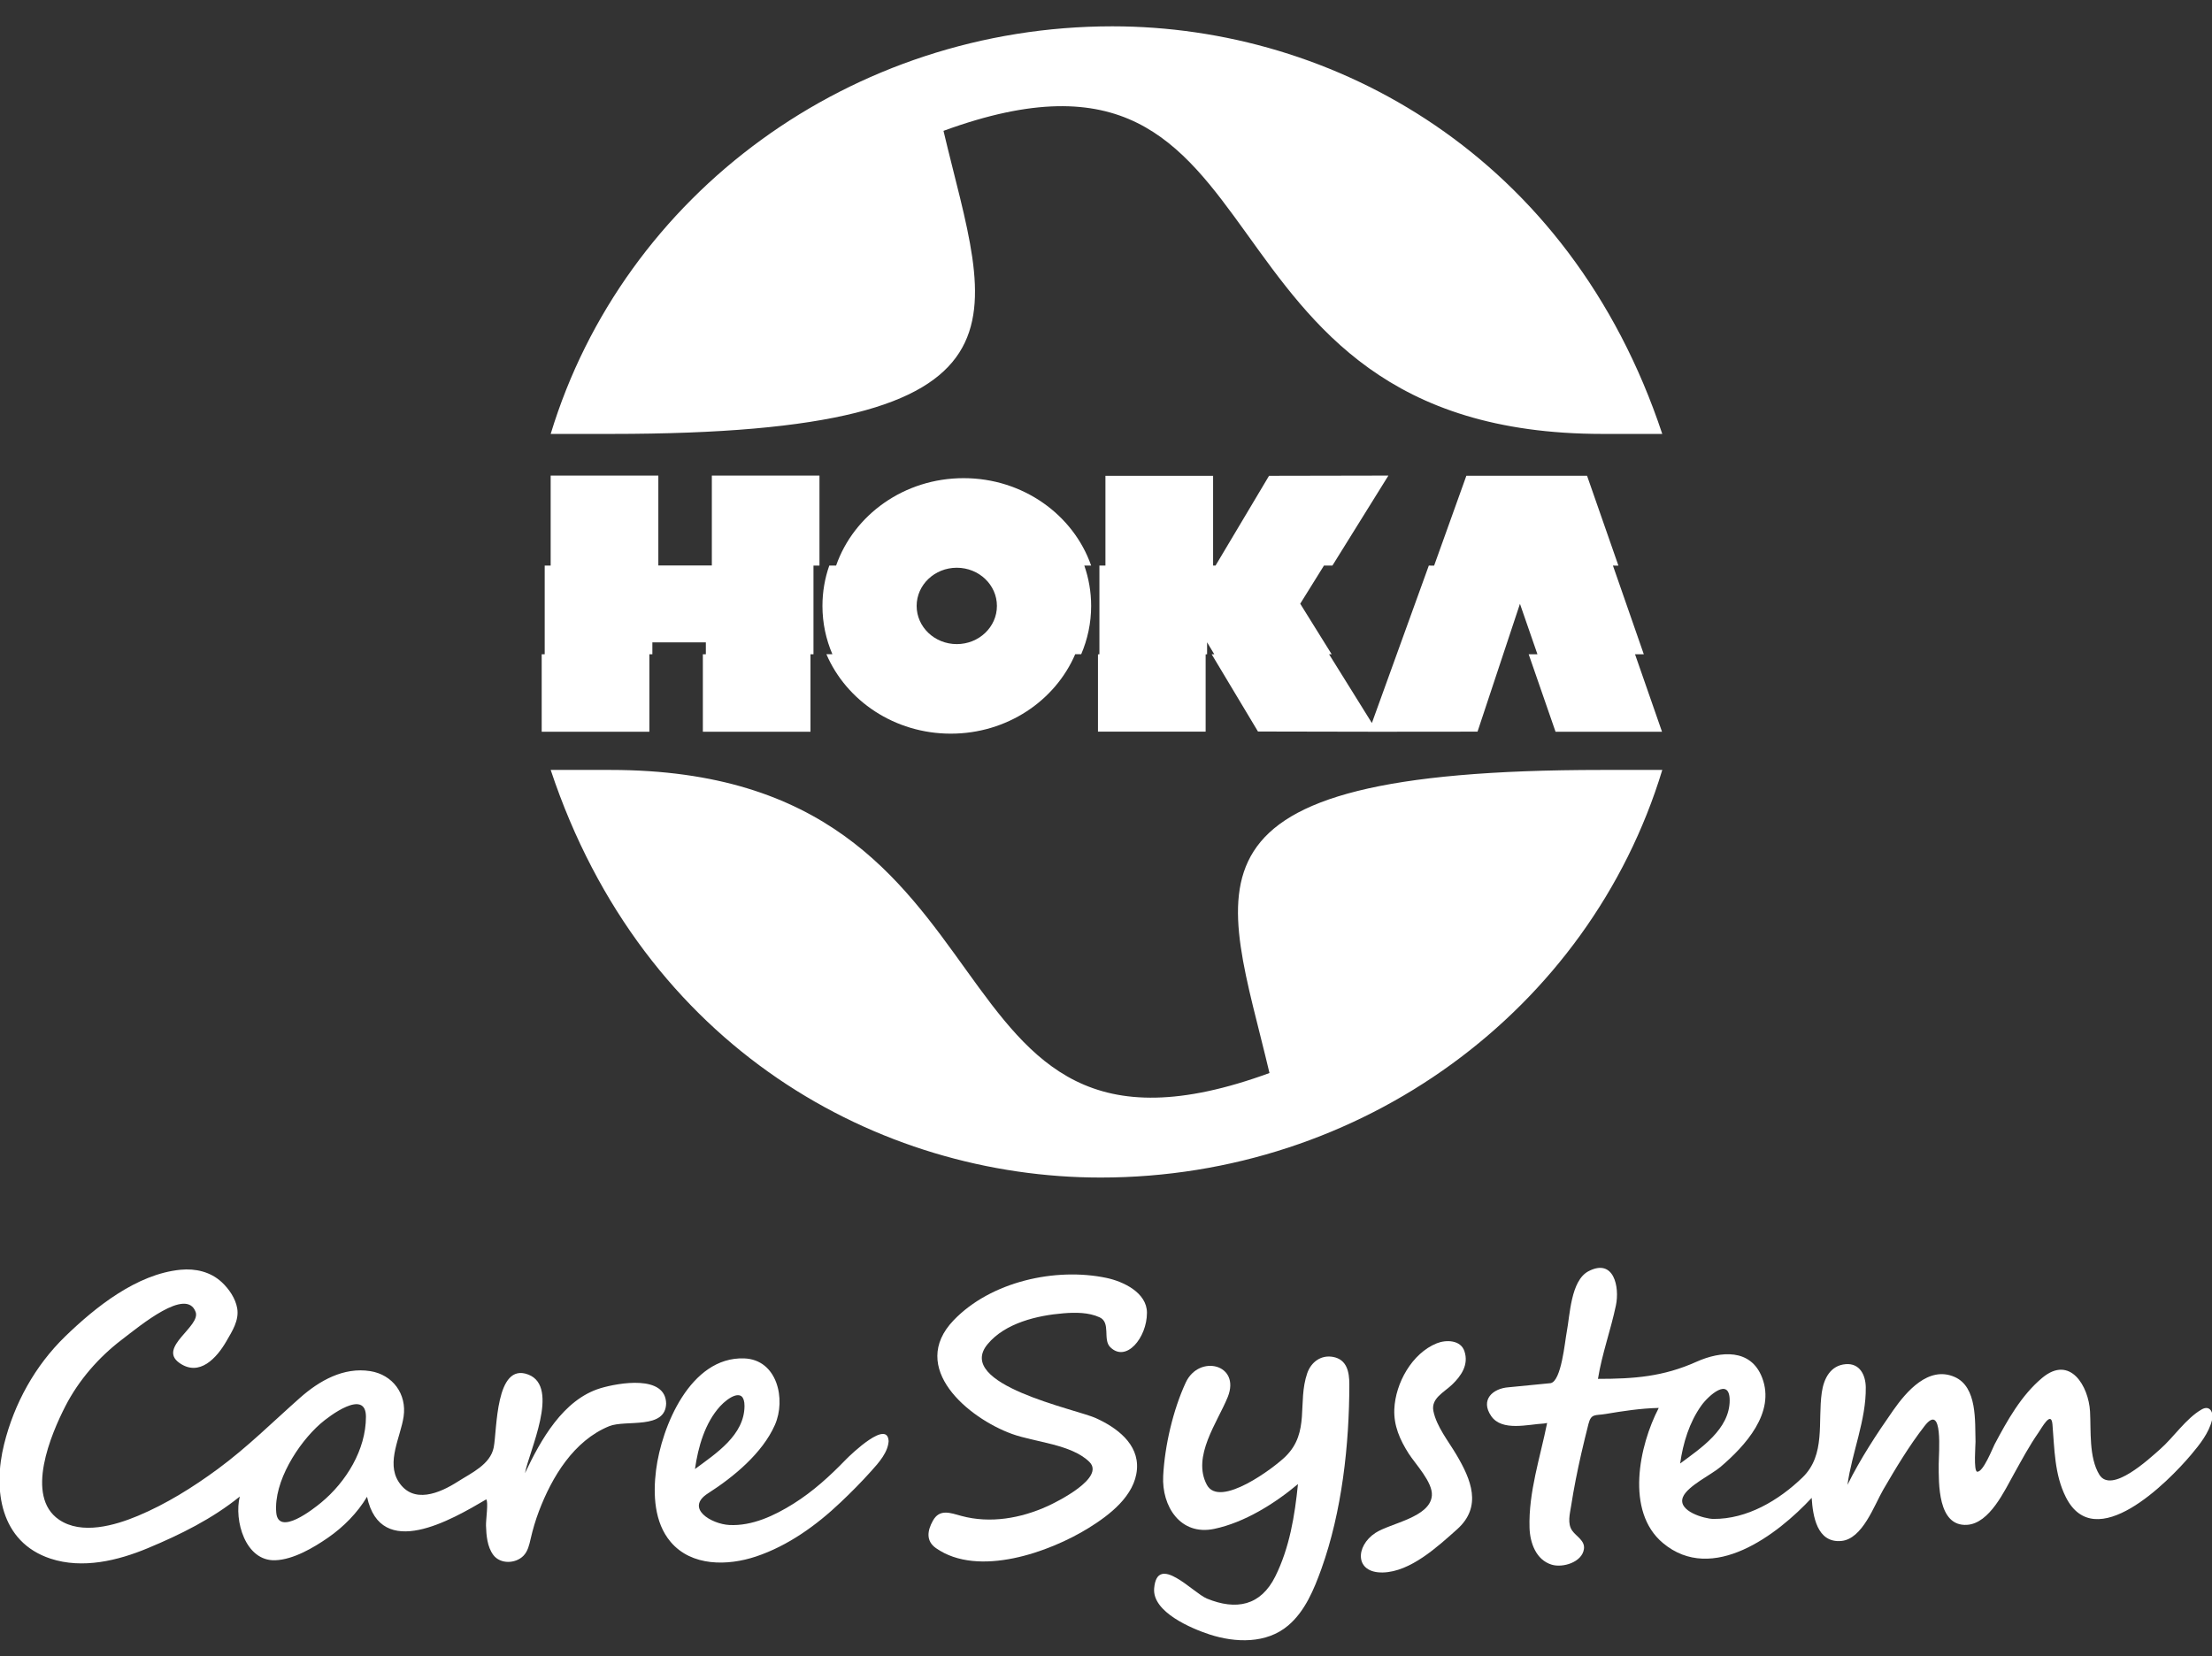
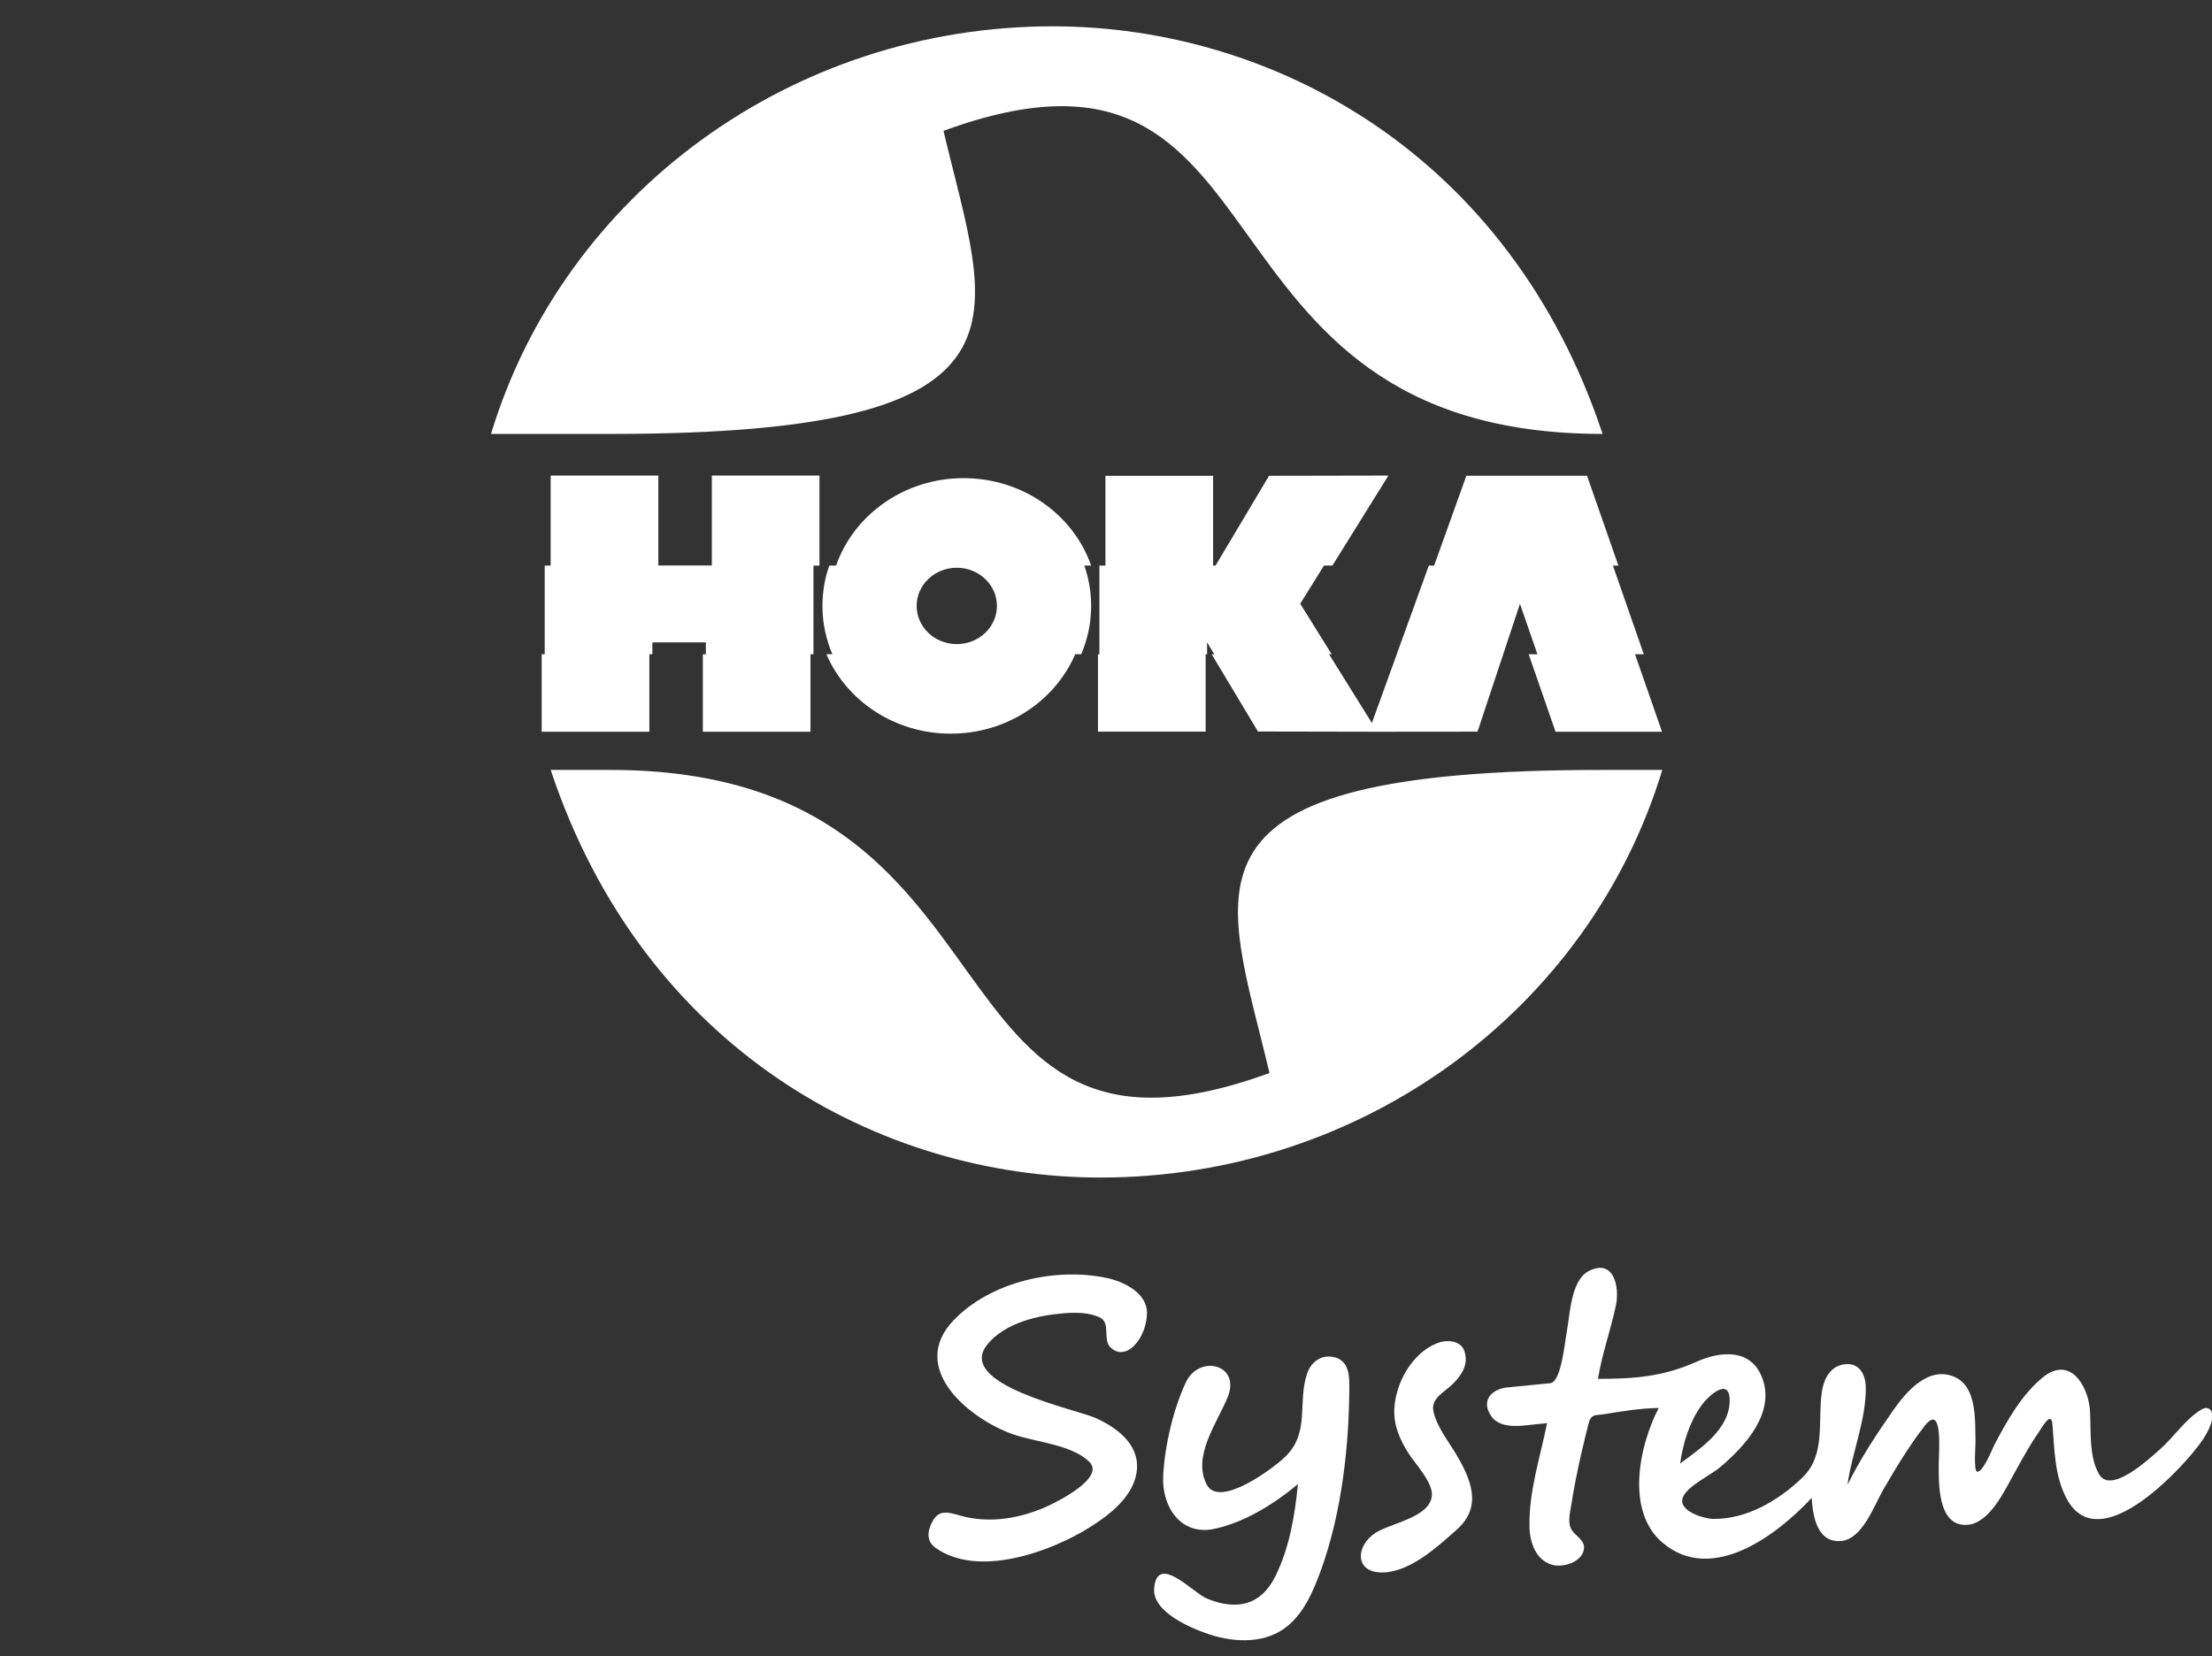
<svg xmlns="http://www.w3.org/2000/svg" version="1.1" id="Ebene_1" x="0px" y="0px" width="283.46px" height="212.264px" viewBox="0 0 283.46 212.264" enable-background="new 0 0 283.46 212.264" xml:space="preserve">
  <rect x="0" y="0" width="283.46" height="212.264" fill="#333333" stroke="none" />
  <g>
-     <path fill="#FFFFFF" d="M78.321,55.617c56.513,0,48.253-14.843,42.585-38.846c45.894-16.802,29.446,38.846,84.459,38.846h7.649   c-11.87-35.722-42.125-52.244-70.465-52.244c-33.407,0-62.611,21.4-71.98,52.244H78.321" />
+     <path fill="#FFFFFF" d="M78.321,55.617c56.513,0,48.253-14.843,42.585-38.846c45.894-16.802,29.446,38.846,84.459,38.846c-11.87-35.722-42.125-52.244-70.465-52.244c-33.407,0-62.611,21.4-71.98,52.244H78.321" />
    <polygon fill="#FFFFFF" points="104.244,83.858 104.244,72.493 105.012,72.493 105.012,60.955 91.22,60.955 91.22,72.479    84.364,72.479 84.364,60.955 70.566,60.955 70.566,72.493 69.801,72.493 69.801,83.858 69.417,83.858 69.417,93.79 83.215,93.79    83.215,83.858 83.599,83.858 83.599,82.334 90.453,82.334 90.453,83.858 90.069,83.858 90.069,93.79 103.86,93.79 103.86,83.858     " />
    <path fill="#FFFFFF" d="M137.783,83.855c-2.567,5.973-8.739,10.18-15.941,10.18c-7.201,0-13.372-4.208-15.941-10.18h0.768   c-0.823-1.909-1.275-4-1.275-6.193c0-1.808,0.307-3.546,0.876-5.171h0.874c2.276-6.509,8.731-11.204,16.34-11.204   c7.612,0,14.068,4.695,16.342,11.204h-0.874c0.565,1.627,0.874,3.363,0.874,5.171c0,2.194-0.454,4.286-1.274,6.193H137.783    M122.609,72.769c-2.84,0-5.144,2.192-5.144,4.894s2.304,4.894,5.144,4.894c2.841,0,5.143-2.192,5.143-4.894   S125.45,72.769,122.609,72.769" />
    <polygon fill="#FFFFFF" points="189.34,93.778 176.501,93.79 161.204,93.76 155.271,83.86 155.604,83.858 154.684,82.325    154.684,83.858 154.498,83.872 154.498,93.776 140.701,93.776 140.701,83.872 140.886,83.858 140.886,72.493 141.658,72.493    141.658,60.984 155.455,60.984 155.455,72.493 155.767,72.493 162.624,60.984 177.919,60.955 170.743,72.493 169.66,72.493    166.619,77.38 170.65,83.858 170.316,83.86 175.802,92.672 183.097,72.493 183.778,72.496 187.909,60.979 203.375,60.979    207.393,72.496 206.692,72.493 210.647,83.858 209.523,83.858 212.981,93.79 199.337,93.79 195.895,83.858 197.017,83.858    194.777,77.394  " />
    <path fill="#FFFFFF" d="M205.267,98.685c-56.515,0-48.254,14.845-42.588,38.847c-45.893,16.802-29.445-38.847-84.459-38.847h-7.65   c11.871,35.719,42.126,52.245,70.468,52.245c33.406,0,62.611-21.402,71.978-52.245H205.267" />
-     <path fill="#FFFFFF" d="M62.308,192.182c-4.429,2.609-13.504,7.918-15.273-0.334c-1.253,2.085-3.007,3.859-5.004,5.245   c-1.853,1.282-4.435,2.804-6.753,2.89c-3.864,0.14-5.306-5.146-4.55-8.167c-3.516,2.849-7.621,4.885-11.776,6.613   c-3.862,1.612-8.376,2.695-12.477,1.346c-6.456-2.126-7.397-8.835-5.95-14.662c1.296-5.224,3.967-10.071,7.829-13.818   c3.893-3.774,9.171-7.995,14.77-8.546c1.919-0.189,3.851,0.253,5.289,1.589c0.929,0.862,1.765,2.081,1.983,3.346   c0.268,1.553-0.643,2.934-1.382,4.221c-1.211,2.104-3.449,4.632-6.045,2.771c-2.775-1.986,2.783-4.658,2.1-6.519   c-1.176-3.2-7.068,1.729-9.46,3.553c-2.966,2.262-5.524,5.196-7.231,8.523c-1.828,3.565-5.223,11.533-0.818,14.545   c2.904,1.986,7.165,0.744,10.103-0.483c3.631-1.517,7.094-3.684,10.255-6.013c3.765-2.772,7.042-6.036,10.531-9.124   c2.463-2.18,5.573-3.959,8.993-3.417c2.898,0.461,4.703,2.943,4.279,5.828c-0.379,2.596-2.25,5.832-0.65,8.338   c1.875,2.935,5.27,1.48,7.579,0.005c1.746-1.115,4.179-2.194,4.618-4.393c0.439-2.203,0.196-10.97,4.433-9.336   c4.104,1.58,0.074,9.882-0.427,12.64c2.001-4.234,4.879-9.448,9.695-10.897c2.217-0.663,8.395-1.796,8.395,2.041v-0.167   c0,3.503-5.159,2.131-7.294,2.997c-4.547,1.852-7.346,6.515-9.012,10.907c-0.437,1.155-0.784,2.333-1.059,3.534   c-0.174,0.763-0.356,1.598-0.928,2.176c-1.015,1.029-2.965,1.084-3.855-0.108c-0.779-1.043-0.898-2.515-0.938-3.77   C62.254,194.828,62.609,192.494,62.308,192.182C59.347,193.924,62.308,192.182,62.308,192.182   C58.002,194.714,62.308,192.182,62.308,192.182 M46.894,181.591c0-3.647-4.701-0.108-5.852,0.907   c-2.843,2.506-5.984,7.422-5.642,11.372c0.268,3.101,4.798-0.488,5.764-1.287C44.354,189.938,46.894,185.831,46.894,181.591v0.501   v-0.506v0.465V181.591C46.894,177.627,46.894,182.824,46.894,181.591 M113.875,184.576c0,1.512-1.291,2.934-2.235,3.981   c-1.239,1.386-2.569,2.727-3.915,3.999c-3.107,2.953-6.754,5.58-10.852,6.948c-3.622,1.209-8.253,1.295-10.937-1.878   c-2.108-2.487-2.254-6.108-1.866-9.191c0.706-5.594,4.404-14.554,11.28-14.324c4.278,0.145,5.39,5.264,3.952,8.523   c-1.599,3.625-5.293,6.677-8.563,8.767c-3.012,1.919,0.428,3.941,2.717,4.063c2.934,0.154,5.805-1.21,8.229-2.73   c2.522-1.585,4.646-3.526,6.71-5.657c0.633-0.649,5.479-5.326,5.479-2.238V184.576   C113.875,186.697,113.875,184.417,113.875,184.576 M95.406,180.219c0-2.533-2.139-1.052-3.114,0.014   c-1.962,2.14-2.836,5.254-3.233,8.058c2.682-1.991,6.347-4.338,6.347-8.104v0.339v-0.356v0.284V180.219   C95.406,177.14,95.406,181.036,95.406,180.219" />
    <path fill="#FFFFFF" d="M146.978,168.26c0,3.21-2.677,6.438-4.712,4.401c-0.977-0.975,0.116-3.146-1.358-3.818   c-1.41-0.646-3.104-0.637-4.618-0.515c-3.351,0.271-7.491,1.241-9.74,3.968c-4.267,5.169,11.376,8.329,13.877,9.467   c2.649,1.2,5.527,3.291,5.269,6.563c-0.266,3.399-3.533,5.873-6.185,7.517c-4.993,3.097-14.152,6.388-19.569,2.586   c-1.313-0.925-1.103-2.243-0.397-3.512c0.861-1.558,2.221-1.011,3.648-0.618c3.696,1.002,7.626,0.307,11.064-1.26   c1.191-0.542,7.406-3.62,5.344-5.661c-2.302-2.275-7.015-2.527-9.936-3.593c-5.562-2.022-13.314-8.456-7.461-14.563   c4.751-4.957,13.059-6.813,19.616-5.422C143.938,164.251,146.978,165.678,146.978,168.26   C146.978,168.121,146.978,167.764,146.978,168.26C146.978,169.511,146.978,167.615,146.978,168.26" />
    <path fill="#FFFFFF" d="M172.912,177.407c0,7.769-0.95,16.359-3.584,23.695c-0.943,2.609-2.074,5.39-4.244,7.236   c-2.789,2.375-6.78,2.23-10.084,1.156c-2.289-0.75-7.35-2.862-7.1-5.9c0.382-4.587,4.991,0.573,6.749,1.295   c3.776,1.554,6.916,0.921,8.78-2.844c1.822-3.679,2.494-7.782,2.9-11.827c-2.997,2.515-6.861,4.93-10.728,5.742   c-4.334,0.912-6.742-2.89-6.544-6.785c0.199-3.864,1.262-8.446,2.89-11.968c1.697-3.661,7.083-2.356,5.383,1.855   c-1.307,3.237-4.609,7.611-2.679,11.245c1.636,3.074,8.653-2.203,10.103-3.643c3.151-3.129,1.472-6.885,2.763-10.654   c0.49-1.417,1.745-2.369,3.289-2.094c1.803,0.324,2.105,1.937,2.105,3.512V177.407   C172.912,179.302,172.912,176.806,172.912,177.407" />
    <path fill="#FFFFFF" d="M221.653,179.505c0-3.078-2.731-0.613-3.628,0.642c-1.55,2.171-2.35,4.816-2.72,7.435   c2.646-1.968,6.348-4.393,6.348-8.107V179.505C221.653,179.068,221.653,180.328,221.653,179.505 M197.84,182.458   c-1.997,0.095-5.372,1.056-6.753-0.962c-1.422-2.081,0.208-3.544,2.239-3.684l5.376-0.528c1.386-0.248,1.833-5.345,2.067-6.546   c0.42-2.148,0.506-6.586,2.776-7.792c3.275-1.724,4.022,2.027,3.53,4.366c-0.663,3.173-1.783,6.197-2.302,9.421   c4.647,0,8.364-0.28,12.633-2.194c3.095-1.386,6.964-1.715,8.406,2.045c1.729,4.515-2.196,8.758-5.339,11.439   c-1.164,0.993-4.238,2.442-4.812,3.869c-0.723,1.811,2.785,2.78,3.889,2.794c4.324,0.041,8.383-2.37,11.428-5.309   c3.014-2.907,1.937-7.146,2.479-10.911c0.251-1.747,1.1-3.462,3.069-3.616c1.799-0.145,2.542,1.396,2.566,2.953   c0.065,4.185-1.78,8.392-2.345,12.514c1.639-3.31,3.742-6.528,5.859-9.548c1.68-2.393,4.515-5.742,7.861-4.284   c2.937,1.277,2.609,5.706,2.688,8.311c0.009,0.343-0.271,3.77,0.21,3.837c0.768,0.108,2.014-3.092,2.232-3.498   c1.621-3.052,3.408-6.275,6.102-8.527c3.6-3.007,5.956,1.105,6.132,4.307c0.134,2.446-0.162,5.873,1.188,8.094   c1.546,2.532,6.438-2.072,7.773-3.241c1.738-1.517,3.329-3.964,5.35-5.119c1.043-0.592,1.563,0.388,1.323,1.363   c-0.411,1.675-1.59,3.146-2.678,4.442c-2.997,3.553-12.297,12.91-16.053,5.448c-1.469-2.912-1.453-6.176-1.72-9.34   c-0.155-1.814-1.365,0.451-1.79,1.057c-1.167,1.67-2.122,3.471-3.117,5.25c-1.217,2.157-3.131,6.401-6.049,6.577   c-3.765,0.221-3.618-5.345-3.618-7.801c0-1.358,0.603-7.981-1.813-4.871c-1.995,2.573-3.661,5.354-5.296,8.162   c-1.162,2.004-2.658,6.343-5.39,6.577c-3.108,0.271-3.634-3.224-3.78-5.525c-4.368,4.704-12.717,11.105-19.064,5.787   c-4.846-4.059-3.04-12.5-0.535-17.316c-2.302,0.05-4.579,0.401-6.844,0.78c-1.293,0.217-1.814-0.095-2.162,1.273   c-0.32,1.264-0.627,2.528-0.921,3.797c-0.506,2.221-0.952,4.455-1.302,6.708c-0.156,1.002-0.504,2.248,0.133,3.164   c0.525,0.754,1.666,1.278,1.51,2.366c-0.241,1.697-2.715,2.433-4.124,2.004c-2.026-0.614-2.789-2.813-2.848-4.73   c-0.143-4.537,1.37-9.029,2.255-13.431L197.84,182.458C196.098,182.54,197.84,182.458,197.84,182.458" />
    <path fill="#FFFFFF" d="M186.71,196.028c-2.494,2.222-5.963,5.436-9.495,5.521c-3.639,0.085-3.54-3.386-0.962-5.07   c1.923-1.259,7.015-1.973,7.236-4.789c0.133-1.702-2.112-4.036-2.979-5.391c-1.112-1.747-1.923-3.57-1.833-5.688   c0.143-3.318,2.255-7.155,5.446-8.438c1.199-0.479,3.062-0.438,3.542,1.024c0.566,1.716-0.396,3.138-1.594,4.284   c-1.043,0.993-2.718,1.761-2.384,3.386c0.409,1.991,1.924,3.855,2.943,5.58C188.505,189.618,189.99,193.107,186.71,196.028   C185.381,197.21,188.97,194.014,186.71,196.028" />
  </g>
</svg>